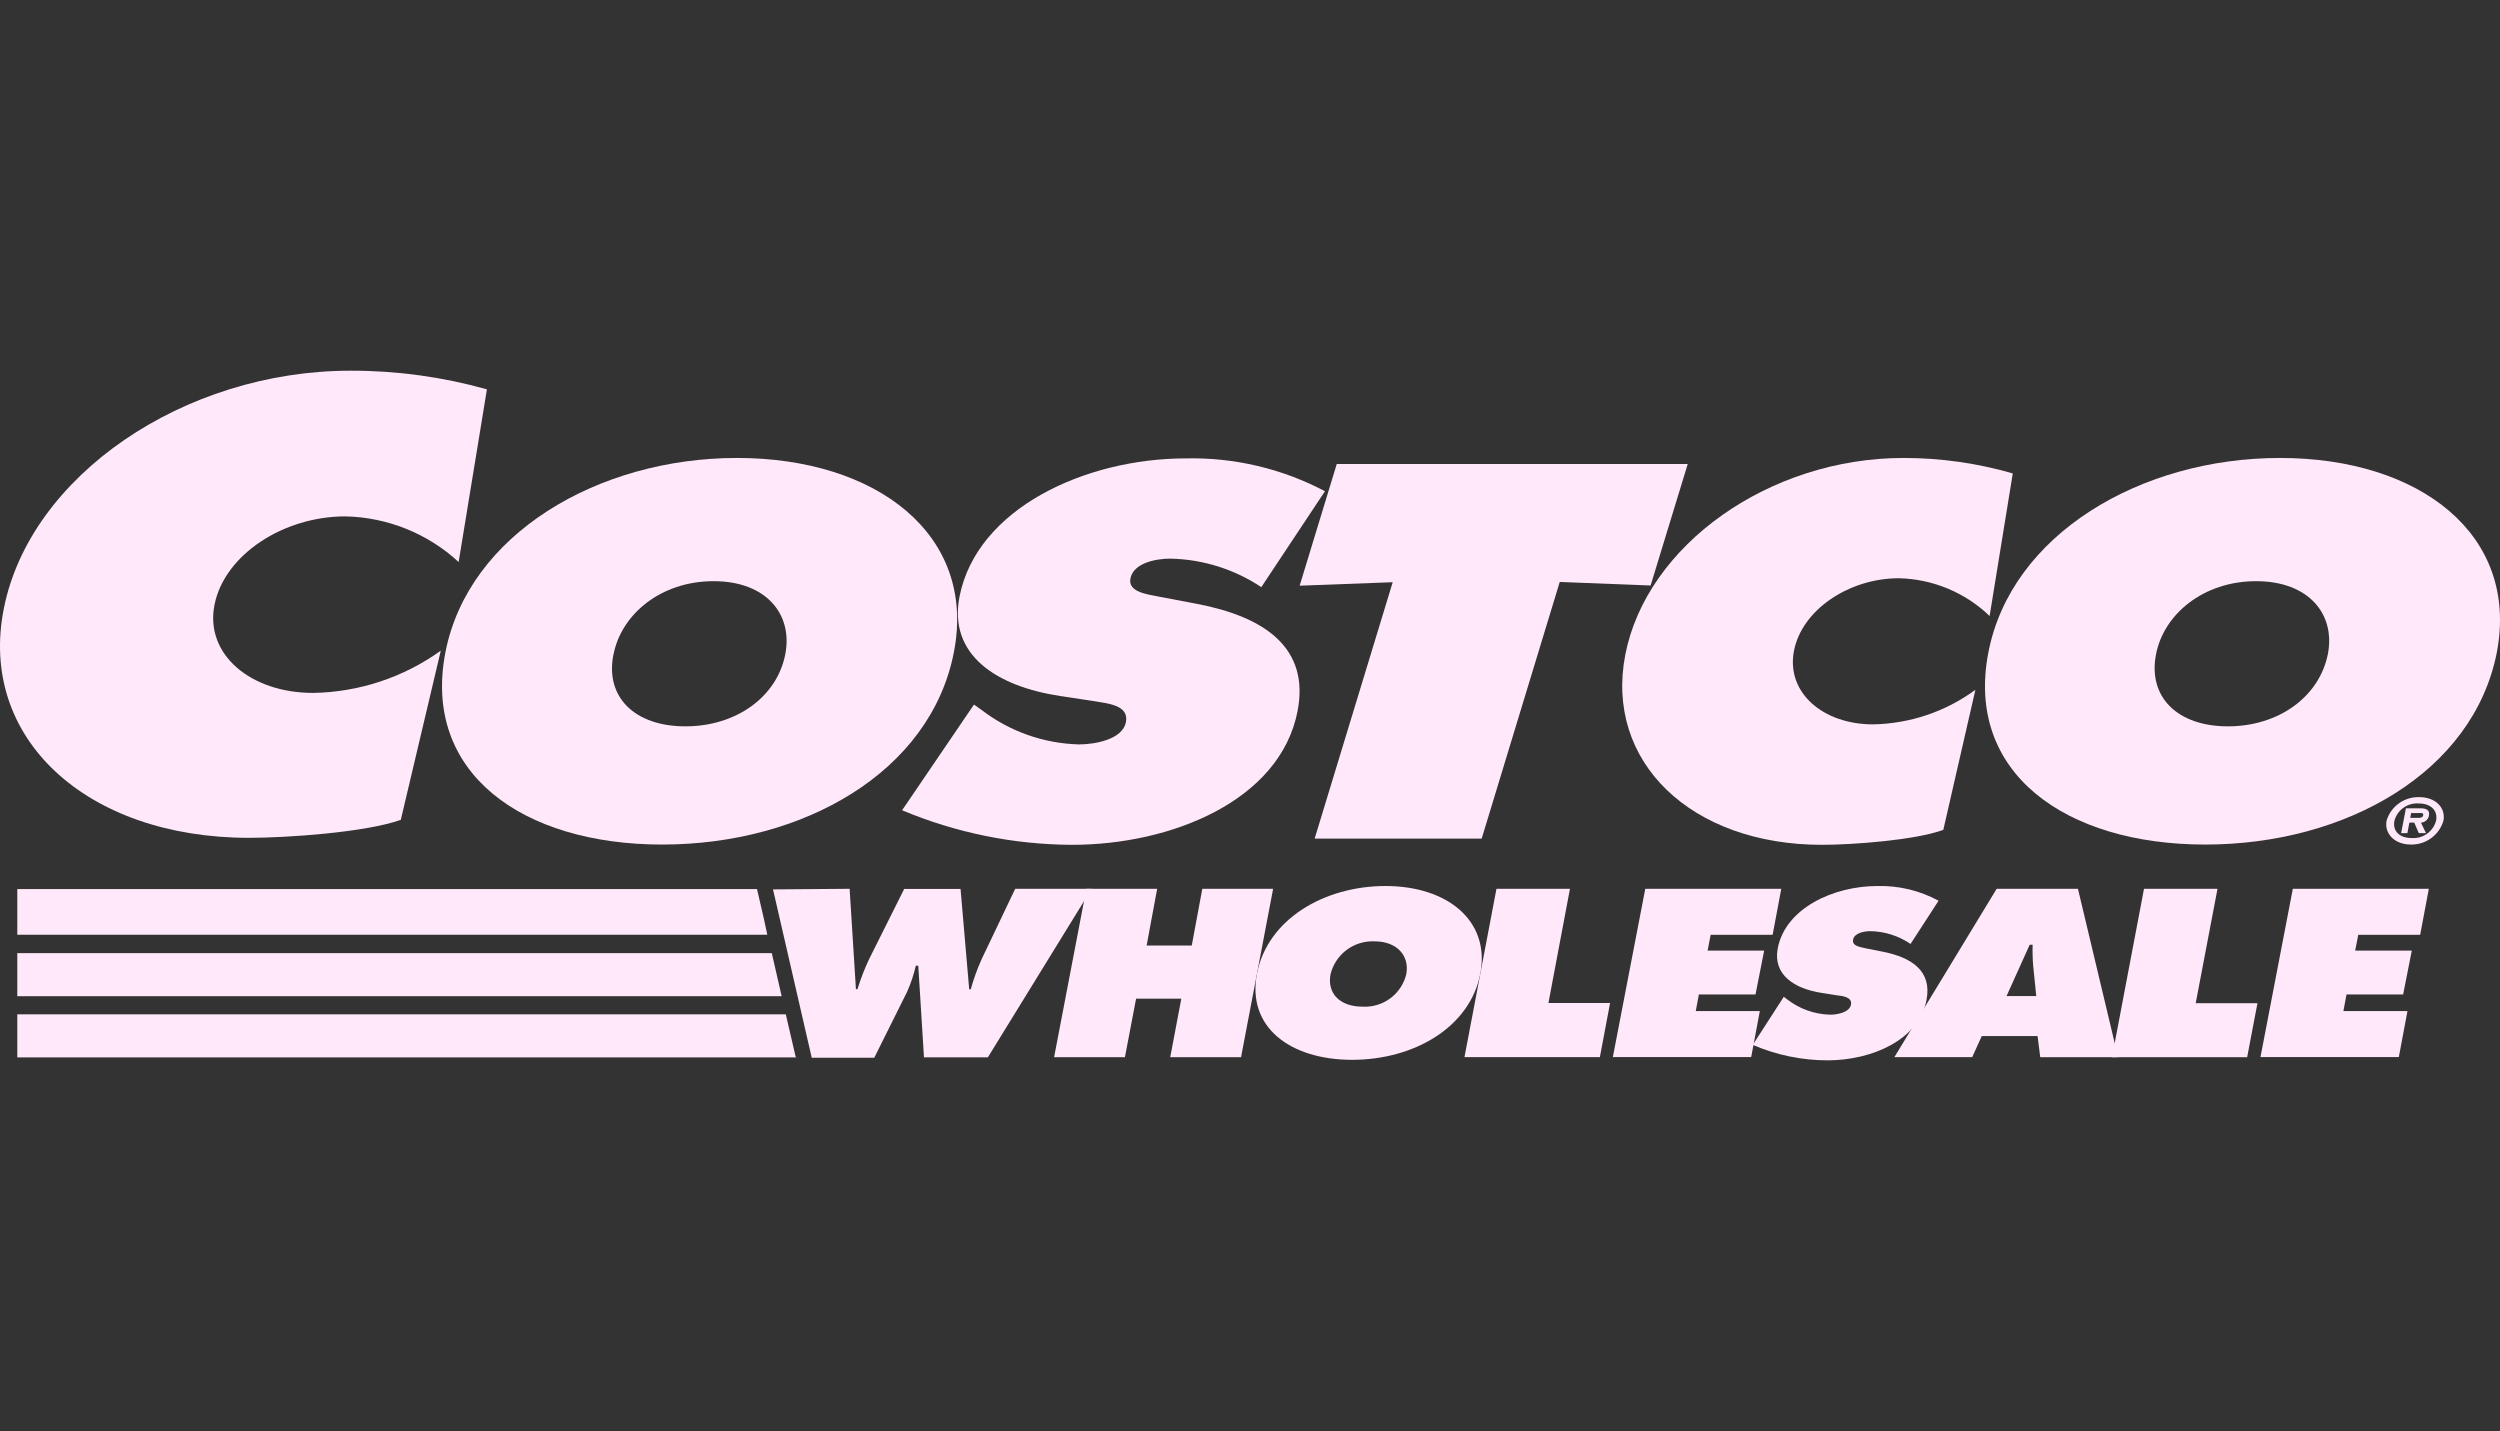
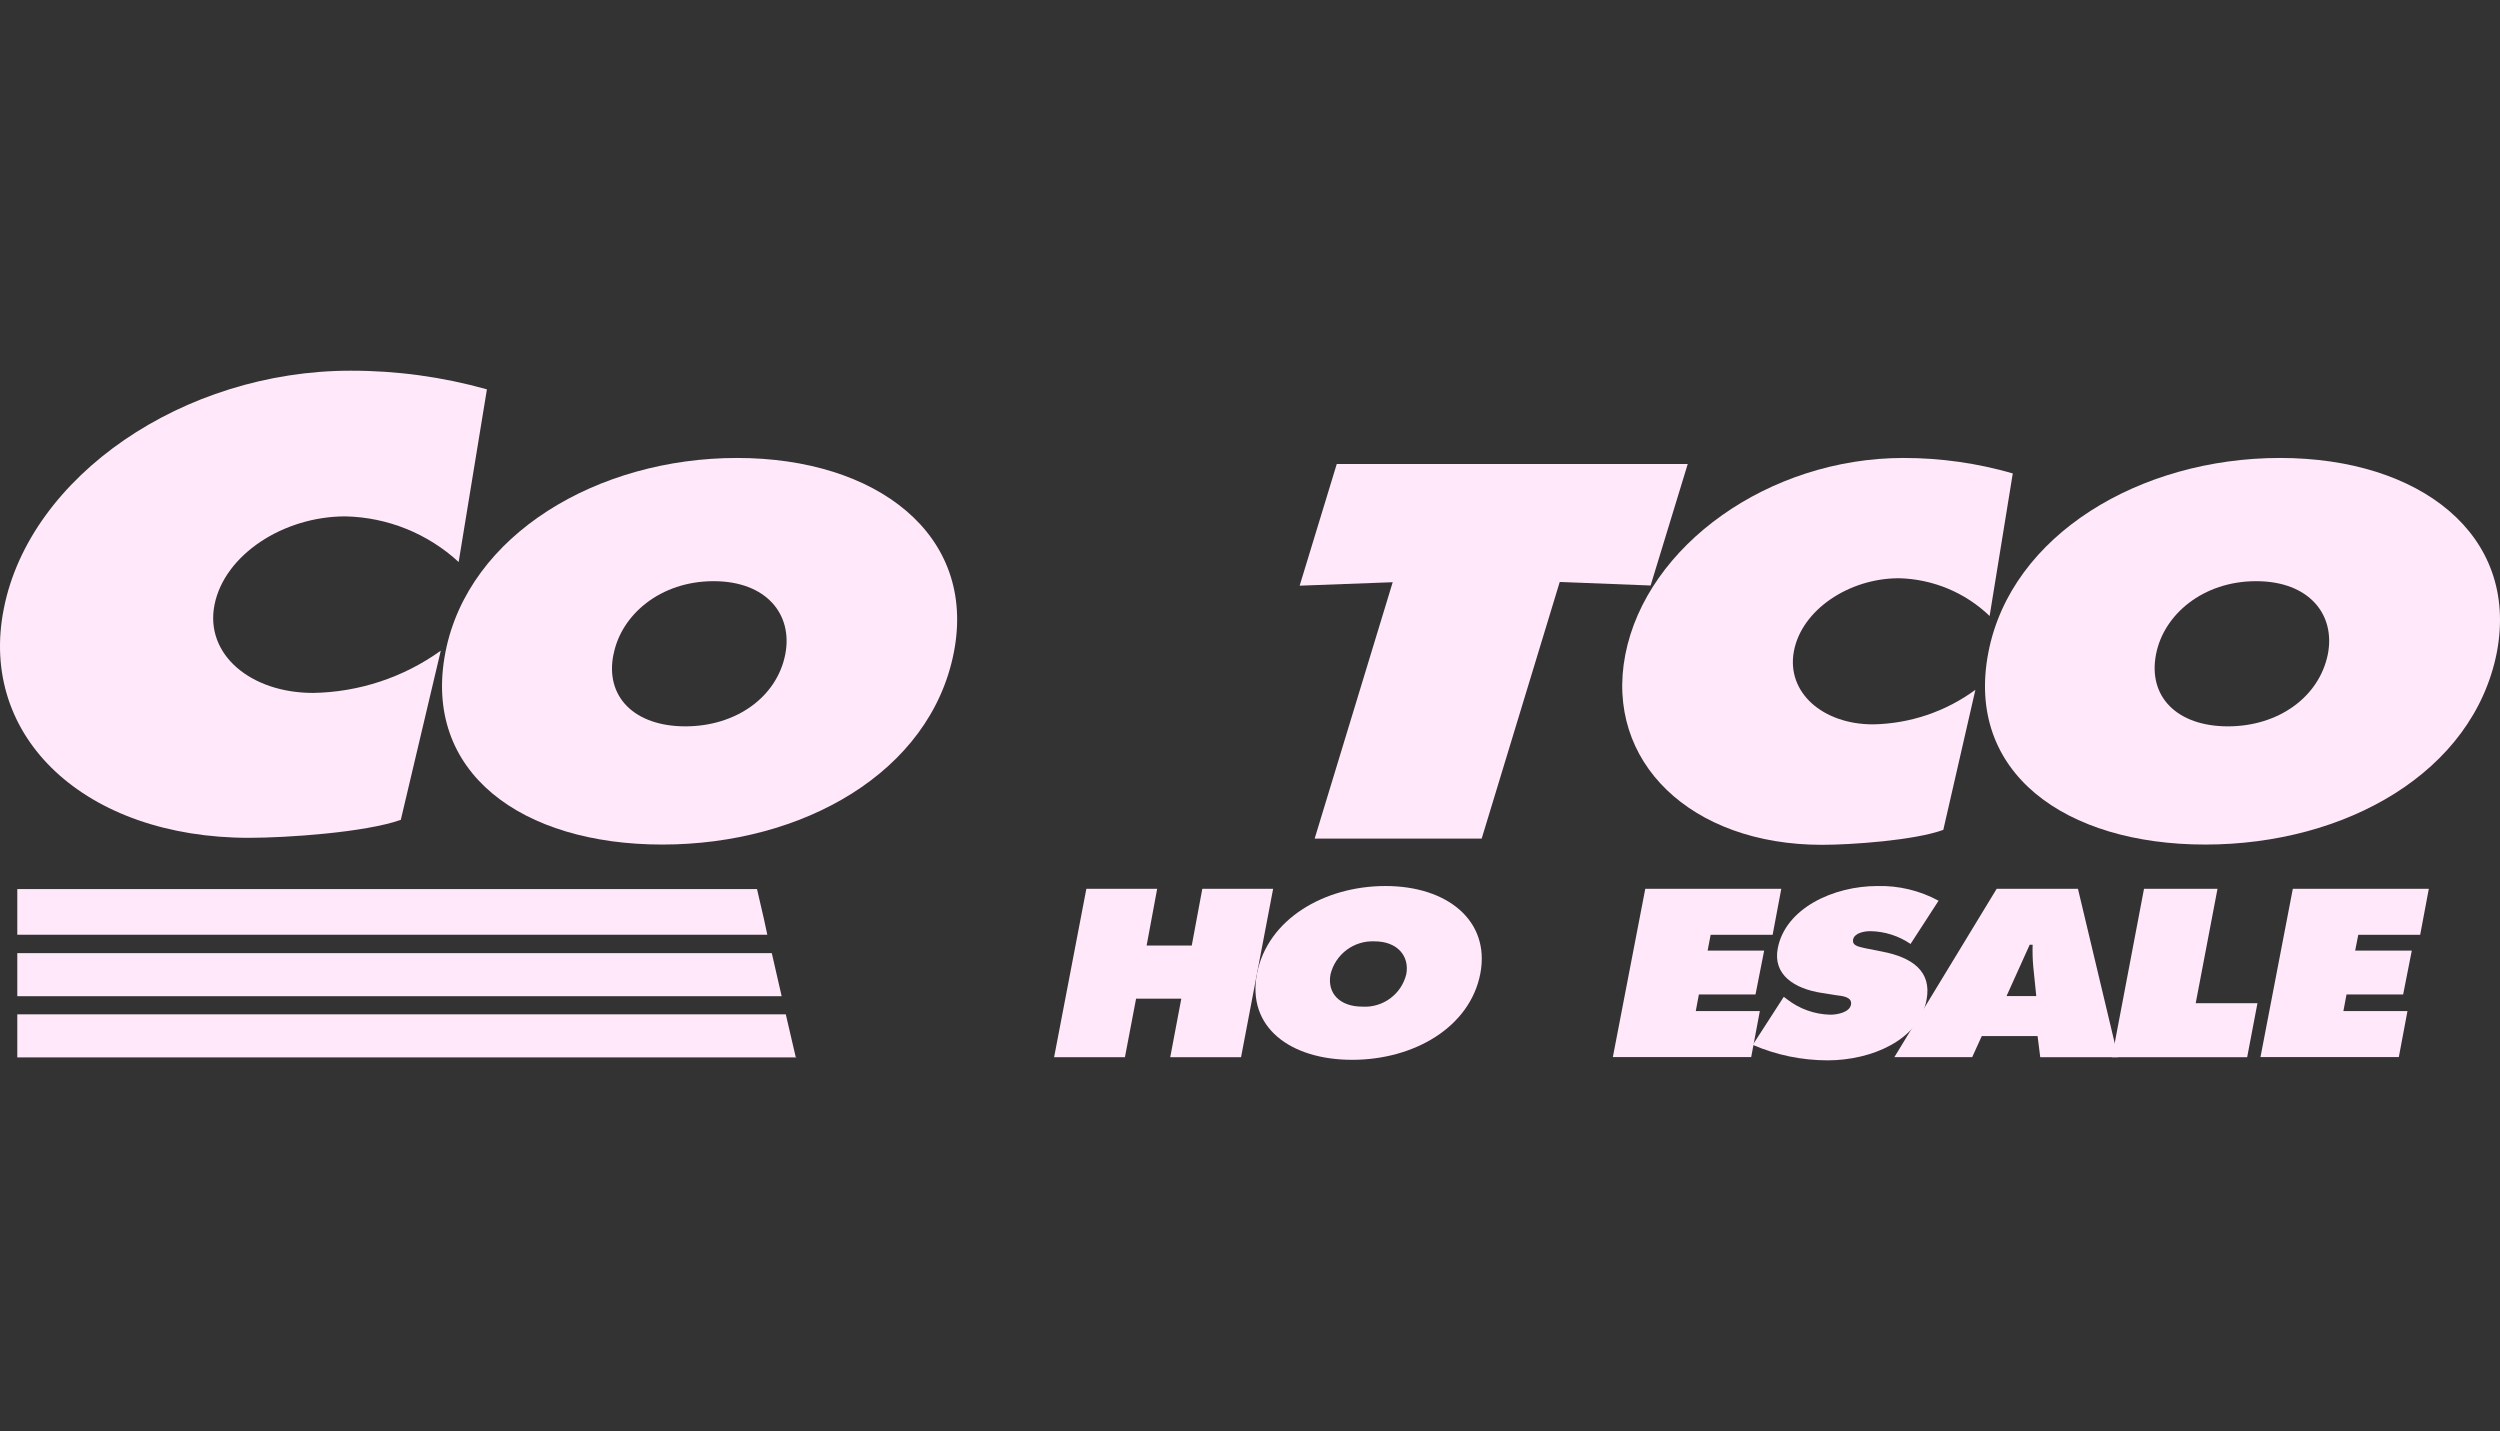
<svg xmlns="http://www.w3.org/2000/svg" width="290" height="166" viewBox="0 0 290 166" fill="none">
  <rect x="0" y="0" width="290" height="166" fill="#333333" stroke="none" />
  <g clip-path="url(#clip0_1042_543)">
-     <path d="M98.556 103.1L99.288 114.744H99.468C99.846 113.511 100.315 112.307 100.873 111.143L104.885 103.119H111.424L112.427 114.764H112.608C112.933 113.589 113.346 112.439 113.841 111.324L117.763 103.1H126.63L114.594 122.648H107.181L106.519 112.016H106.239C105.999 113.048 105.663 114.056 105.236 115.025L101.414 122.698H94.162L89.669 103.17L98.556 103.1Z" fill="#ffe8f9" />
    <path d="M126.018 103.1H134.232L133.009 109.679H138.244L139.468 103.1H147.683L143.961 122.638H135.747L137.031 115.848H131.785L130.491 122.638H122.276L126.018 103.1Z" fill="#ffe8f9" />
    <path d="M171.724 112.909C170.531 119.177 164.001 122.939 156.85 122.939C149.698 122.939 144.583 119.177 145.817 112.909C147.05 106.64 153.59 102.778 160.721 102.778C167.853 102.778 172.868 106.77 171.724 112.909ZM154.342 113.009C153.921 115.236 155.436 116.77 158.023 116.77C159.181 116.843 160.327 116.506 161.26 115.818C162.194 115.13 162.855 114.136 163.129 113.009C163.52 110.933 162.126 109.197 159.448 109.197C158.287 109.143 157.143 109.493 156.212 110.188C155.281 110.884 154.62 111.881 154.342 113.009Z" fill="#ffe8f9" />
-     <path d="M173.59 103.1H182.116L179.618 116.349H186.769L185.586 122.628H169.879L173.59 103.1Z" fill="#ffe8f9" />
    <path d="M206.92 115.628L207.301 115.918C208.737 117.038 210.496 117.664 212.316 117.704C213.159 117.704 214.553 117.423 214.714 116.54C214.874 115.658 213.781 115.537 213.018 115.447L211.363 115.186C208.124 114.695 205.636 113.06 206.218 110.011C207.101 105.367 212.667 102.779 217.773 102.779C220.248 102.715 222.697 103.303 224.874 104.484L221.624 109.499C220.248 108.559 218.627 108.042 216.96 108.015C216.208 108.015 215.075 108.245 214.954 109.018C214.834 109.79 215.857 109.85 216.489 110.021L218.324 110.382C221.805 111.054 224.112 112.659 223.48 115.979C222.617 120.643 217.091 123 212.005 123C209.018 122.999 206.062 122.388 203.319 121.204L206.92 115.628Z" fill="#ffe8f9" />
    <path d="M236.207 115.547L235.856 112.107C235.783 111.27 235.759 110.429 235.786 109.589H235.445L232.757 115.547H236.207ZM228.775 122.628H219.748L231.614 103.1H241.042L245.696 122.638H236.669L236.358 120.181H229.888L228.775 122.628Z" fill="#ffe8f9" />
    <path d="M248.705 103.1H257.231L254.703 116.369H261.865L260.671 122.638H244.994L248.705 103.1Z" fill="#ffe8f9" />
    <path d="M265.967 103.1H281.744L280.741 108.435H273.56L273.199 110.271H279.768L278.765 115.356H272.196L271.835 117.282H279.267L278.264 122.618H262.216L265.967 103.1Z" fill="#ffe8f9" />
    <path d="M150.759 67.939L161.553 67.537L152.499 97.278H171.875L180.929 67.507L191.471 67.919L195.777 53.825H155.064L150.759 67.939Z" fill="#ffe8f9" />
    <path d="M110.649 75.666C107.933 89.609 93.105 97.969 76.818 97.969C60.531 97.969 48.962 89.609 51.668 75.666C54.324 62.004 69.333 53.123 85.499 53.123C101.666 53.123 113.315 61.994 110.649 75.666ZM71.164 75.897C70.158 80.849 73.618 84.257 79.504 84.257C85.389 84.257 90.127 80.849 91.093 75.897C91.988 71.286 88.92 67.417 82.773 67.417C76.626 67.417 72.069 71.286 71.174 75.897H71.164Z" fill="#ffe8f9" />
-     <path d="M104.643 93.99C110.886 96.608 117.587 97.971 124.36 98C135.879 98 148.504 92.868 150.516 82.493C151.944 75.146 146.703 71.547 138.826 70.043L134.601 69.242C133.173 68.951 130.819 68.72 131.13 67.106C131.472 65.322 134.048 64.801 135.748 64.801C139.514 64.874 143.18 66.022 146.311 68.109L153.695 56.983C148.725 54.356 143.162 53.045 137.539 53.174C125.95 53.174 113.314 58.947 111.302 69.212C109.984 76.008 115.638 79.626 122.992 80.739L126.764 81.31C128.475 81.601 130.99 81.771 130.607 83.766C130.225 85.761 127.066 86.352 125.155 86.352C121.054 86.244 117.094 84.84 113.847 82.343L112.982 81.731L104.643 93.99Z" fill="#ffe8f9" />
    <path d="M233.482 54.917C229.366 53.726 225.102 53.122 220.816 53.123C205.193 53.123 190.999 63.267 188.534 75.947C186.13 88.346 196.139 97.999 211.34 97.999C214.8 97.999 222.104 97.478 225.424 96.265L229.146 80.016C225.7 82.551 221.547 83.952 217.265 84.026C211.46 84.026 207.205 80.347 208.09 75.556C208.976 70.765 214.468 67.076 220.273 67.076C224.208 67.168 227.965 68.731 230.796 71.456L233.482 54.917Z" fill="#ffe8f9" />
    <path d="M264.486 53.123C248.289 53.123 233.3 62.004 230.654 75.666C227.938 89.609 239.537 97.969 255.804 97.969C272.071 97.969 286.899 89.609 289.636 75.666C292.231 61.994 280.672 53.123 264.486 53.123ZM261.709 67.417C267.856 67.417 270.934 71.286 270.029 75.897C269.023 80.849 264.305 84.257 258.44 84.257C252.575 84.257 249.134 80.849 250.1 75.897C250.985 71.286 255.552 67.417 261.709 67.417Z" fill="#ffe8f9" />
    <path d="M56.483 45.165C51.344 43.72 46.029 42.992 40.689 43C21.243 43 3.467 55.259 0.449 70.575C-2.569 85.551 9.926 97.188 28.889 97.188C33.194 97.188 42.329 96.577 46.493 95.103L51.131 75.477C46.811 78.582 41.639 80.293 36.313 80.379C29.09 80.379 23.728 75.918 24.885 70.144C26.042 64.371 32.842 59.9 40.065 59.9C44.947 60.004 49.621 61.887 53.203 65.193L56.483 45.165Z" fill="#ffe8f9" />
-     <path d="M276.839 95.207C277.082 94.391 277.589 93.679 278.281 93.183C278.973 92.687 279.81 92.436 280.661 92.469C282.506 92.469 283.73 93.692 283.439 95.207C283.197 96.025 282.691 96.74 281.999 97.239C281.308 97.738 280.47 97.993 279.618 97.965C277.792 97.955 276.568 96.721 276.839 95.207ZM282.586 95.207C282.817 93.983 281.935 93.201 280.58 93.201C279.949 93.153 279.321 93.328 278.805 93.694C278.288 94.061 277.916 94.596 277.752 95.207C277.521 96.431 278.364 97.213 279.758 97.213C280.389 97.258 281.016 97.083 281.532 96.717C282.048 96.351 282.421 95.817 282.586 95.207ZM281.413 96.641H280.58L280.049 95.418H279.487L279.256 96.641H278.534L279.086 93.763H280.751C281.483 93.763 281.884 93.973 281.754 94.645C281.706 94.858 281.59 95.05 281.424 95.191C281.257 95.332 281.049 95.415 280.831 95.427L281.413 96.641ZM280.36 94.876C280.721 94.876 281.032 94.876 281.092 94.565C281.152 94.254 280.821 94.314 280.47 94.314H279.688L279.587 94.876H280.36Z" fill="#ffe8f9" />
    <path d="M2.006 122.659H92.387L92.377 122.629H92.306L91.153 117.664H2.006V122.659Z" fill="#ffe8f9" />
    <path d="M2.006 115.557H90.672L89.528 110.562H2.006V115.557Z" fill="#ffe8f9" />
    <path d="M2.006 108.427H89.007L88.615 106.601L87.813 103.131H2.006V108.427Z" fill="#ffe8f9" />
    <path d="M190.852 103.1H206.629L205.626 108.435H198.435L198.084 110.271H204.643L203.64 115.356H197.071L196.71 117.282H204.142L203.139 122.618H187.091L190.852 103.1Z" fill="#ffe8f9" />
  </g>
  <defs>
    <clipPath id="clip0_1042_543">
      <rect width="290" height="166" fill="#ffe8f9" />
    </clipPath>
  </defs>
</svg>